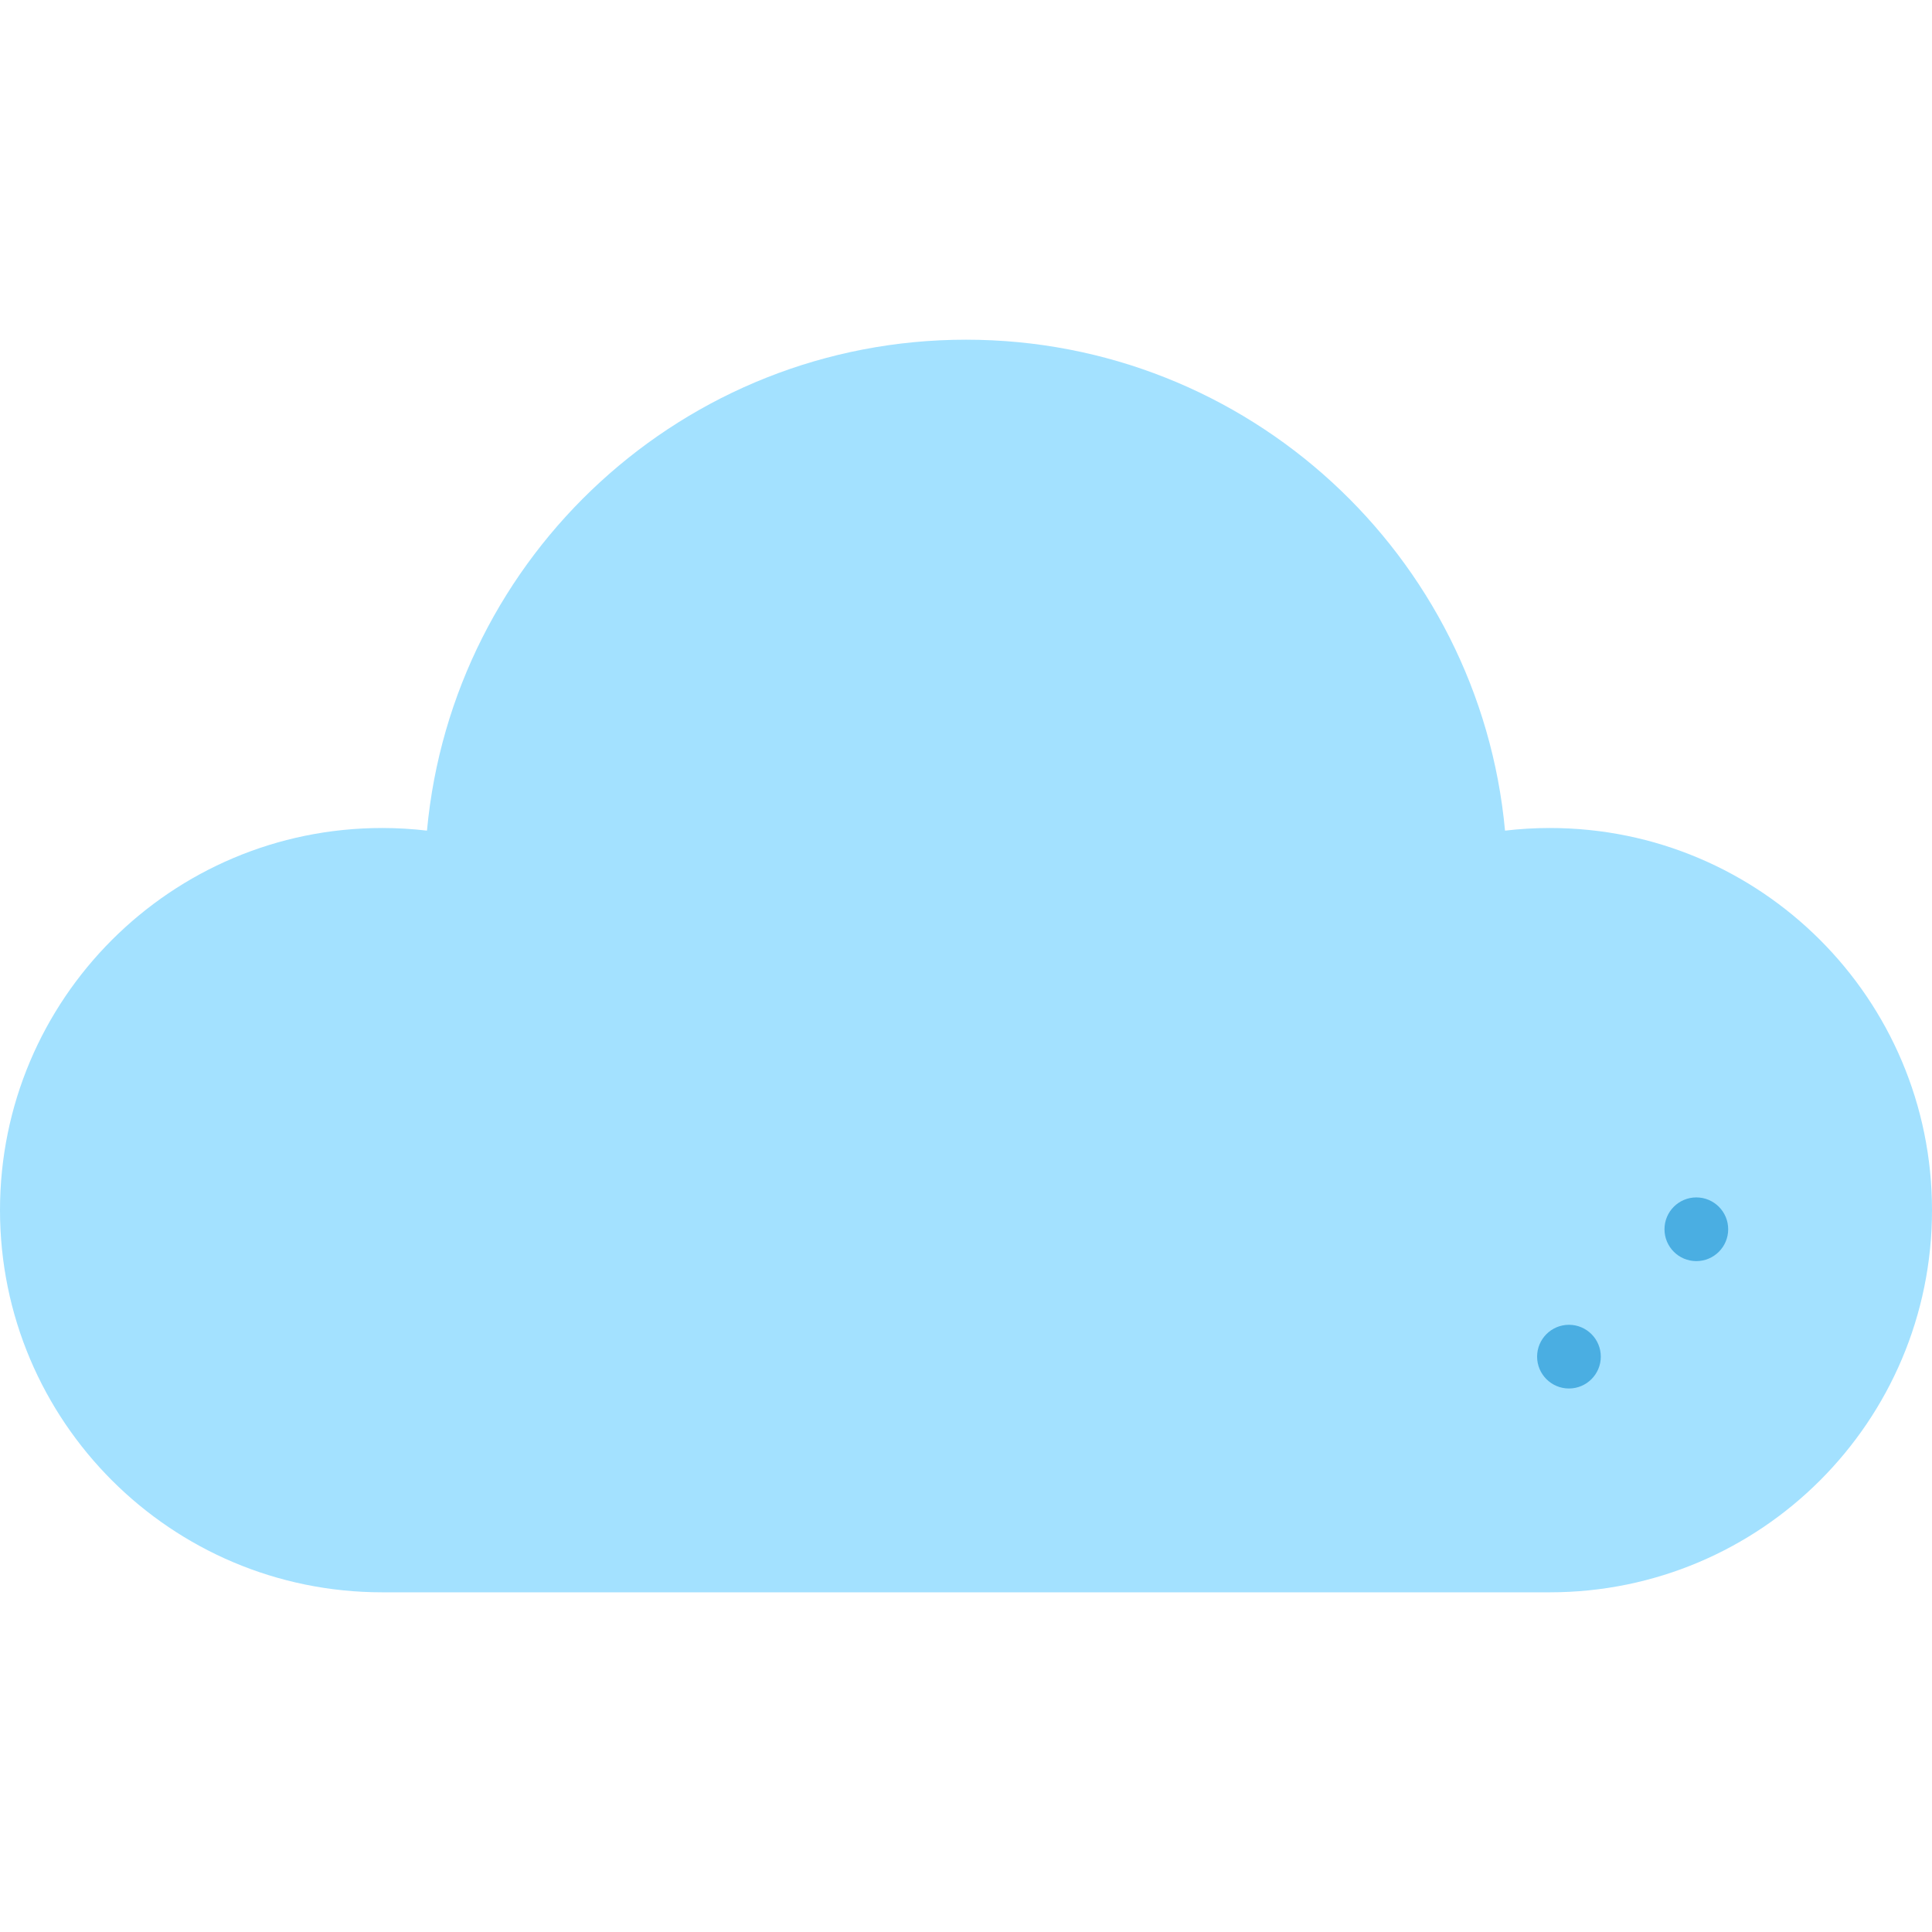
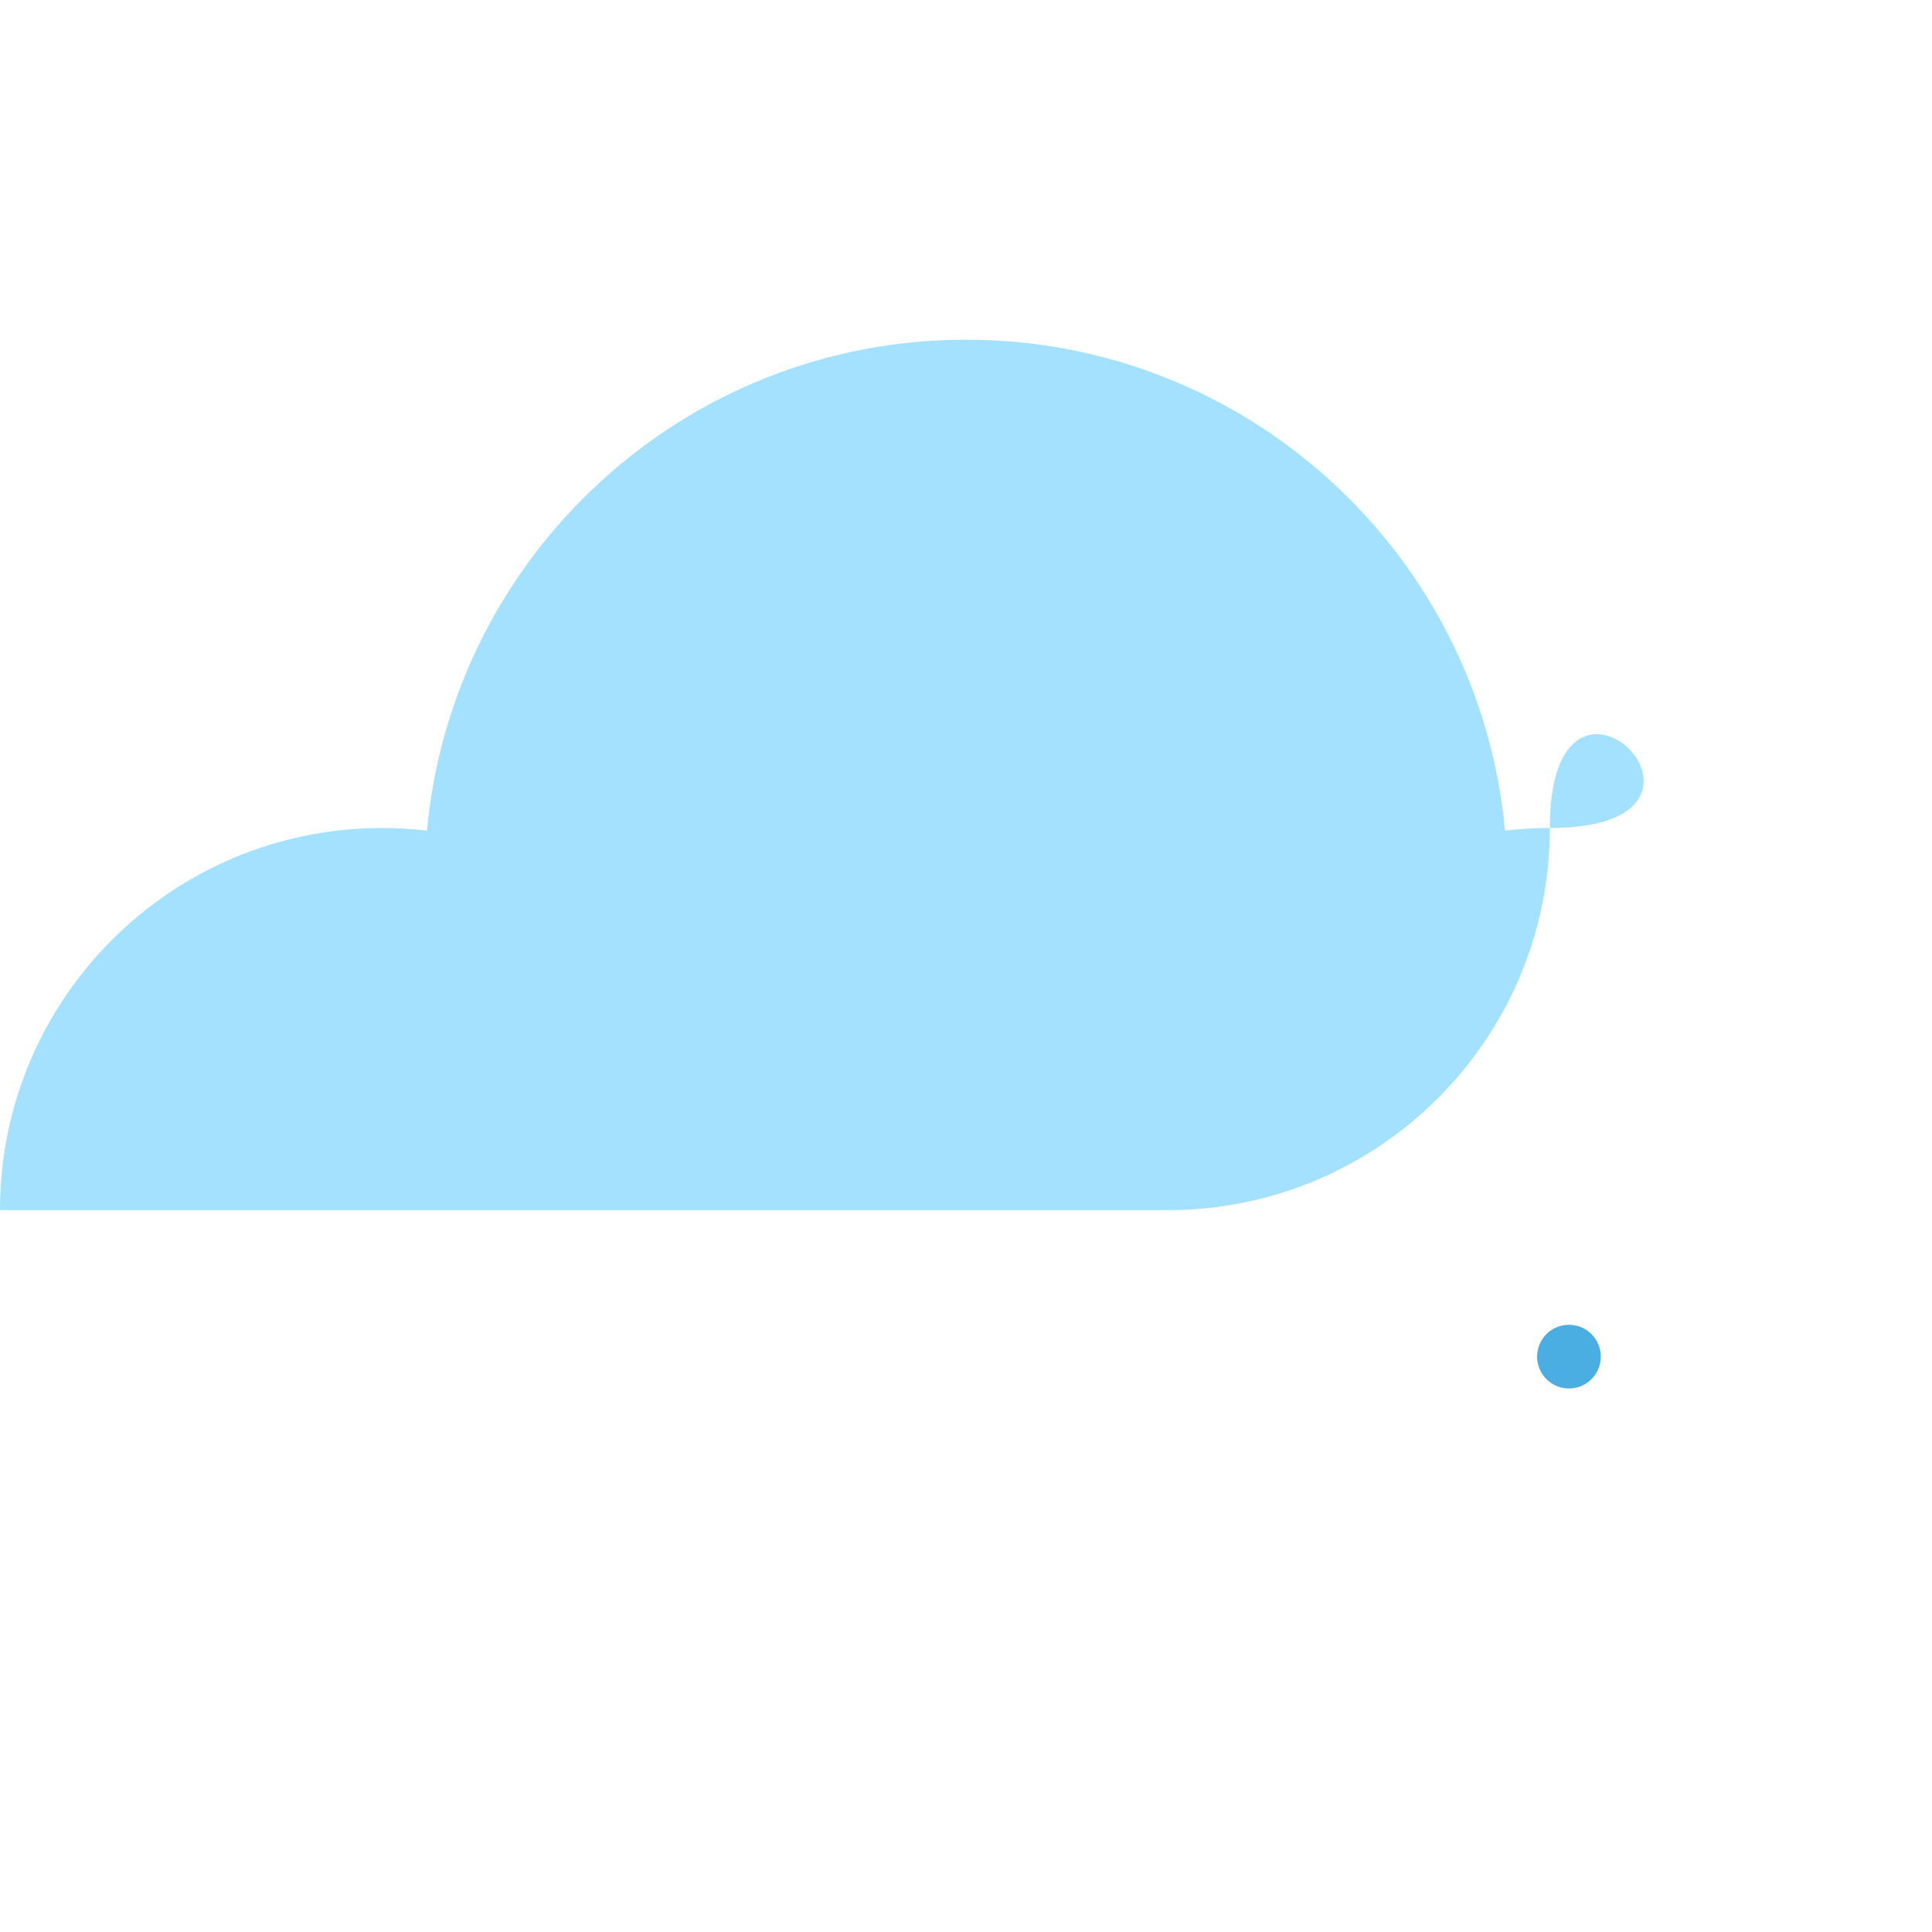
<svg xmlns="http://www.w3.org/2000/svg" version="1.1" id="Layer_1" x="0px" y="0px" viewBox="0 0 512 512" style="enable-background:new 0 0 512 512;" xml:space="preserve">
-   <path style="fill:#A3E1FF;" d="M410.725,219.429c-4.019,0-7.982,0.242-11.878,0.697C392.103,147.158,330.728,90.022,256,90.022  s-136.103,57.136-142.847,130.103c-3.897-0.455-7.859-0.697-11.878-0.697C45.342,219.429,0,264.77,0,320.703  s45.342,101.275,101.275,101.275h309.451c55.933,0,101.275-45.342,101.275-101.275S466.658,219.429,410.725,219.429z" />
+   <path style="fill:#A3E1FF;" d="M410.725,219.429c-4.019,0-7.982,0.242-11.878,0.697C392.103,147.158,330.728,90.022,256,90.022  s-136.103,57.136-142.847,130.103c-3.897-0.455-7.859-0.697-11.878-0.697C45.342,219.429,0,264.77,0,320.703  h309.451c55.933,0,101.275-45.342,101.275-101.275S466.658,219.429,410.725,219.429z" />
  <g>
    <circle style="fill:#4AAEE2;" cx="415.789" cy="359.525" r="8.44" />
-     <circle style="fill:#4AAEE2;" cx="449.547" cy="325.767" r="8.44" />
  </g>
  <g>
</g>
  <g>
</g>
  <g>
</g>
  <g>
</g>
  <g>
</g>
  <g>
</g>
  <g>
</g>
  <g>
</g>
  <g>
</g>
  <g>
</g>
  <g>
</g>
  <g>
</g>
  <g>
</g>
  <g>
</g>
  <g>
</g>
</svg>